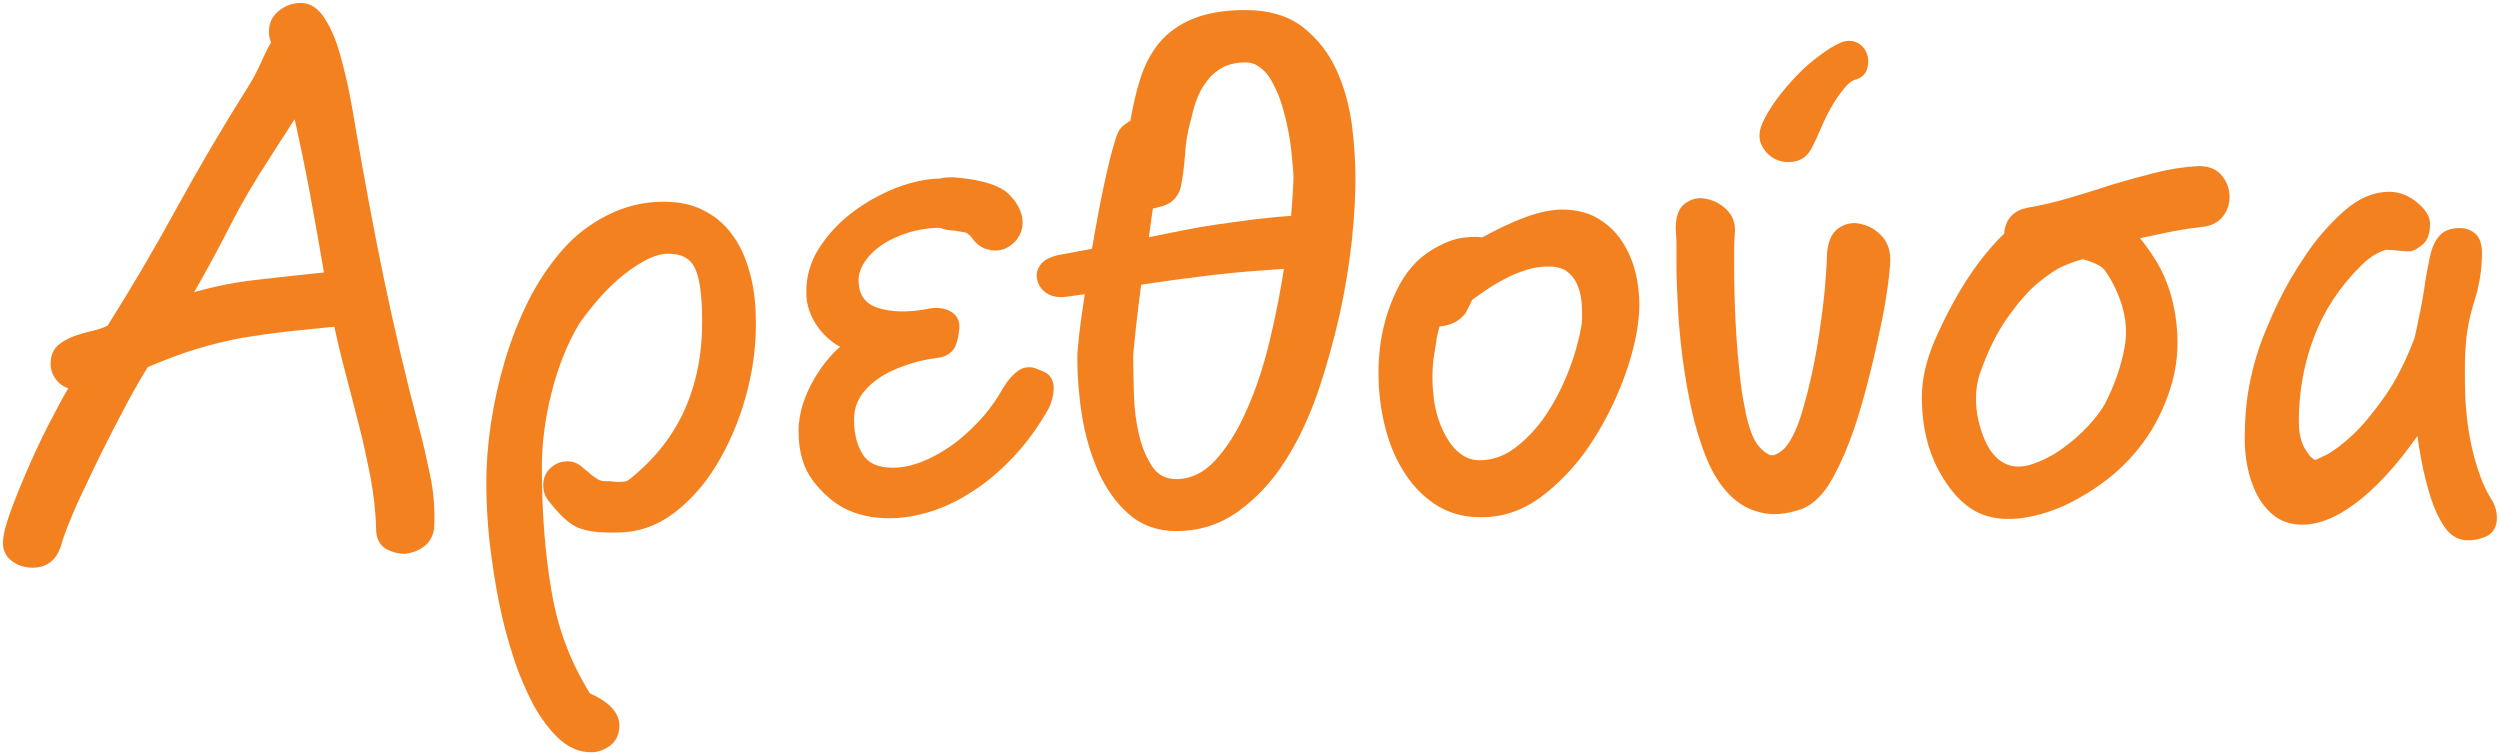
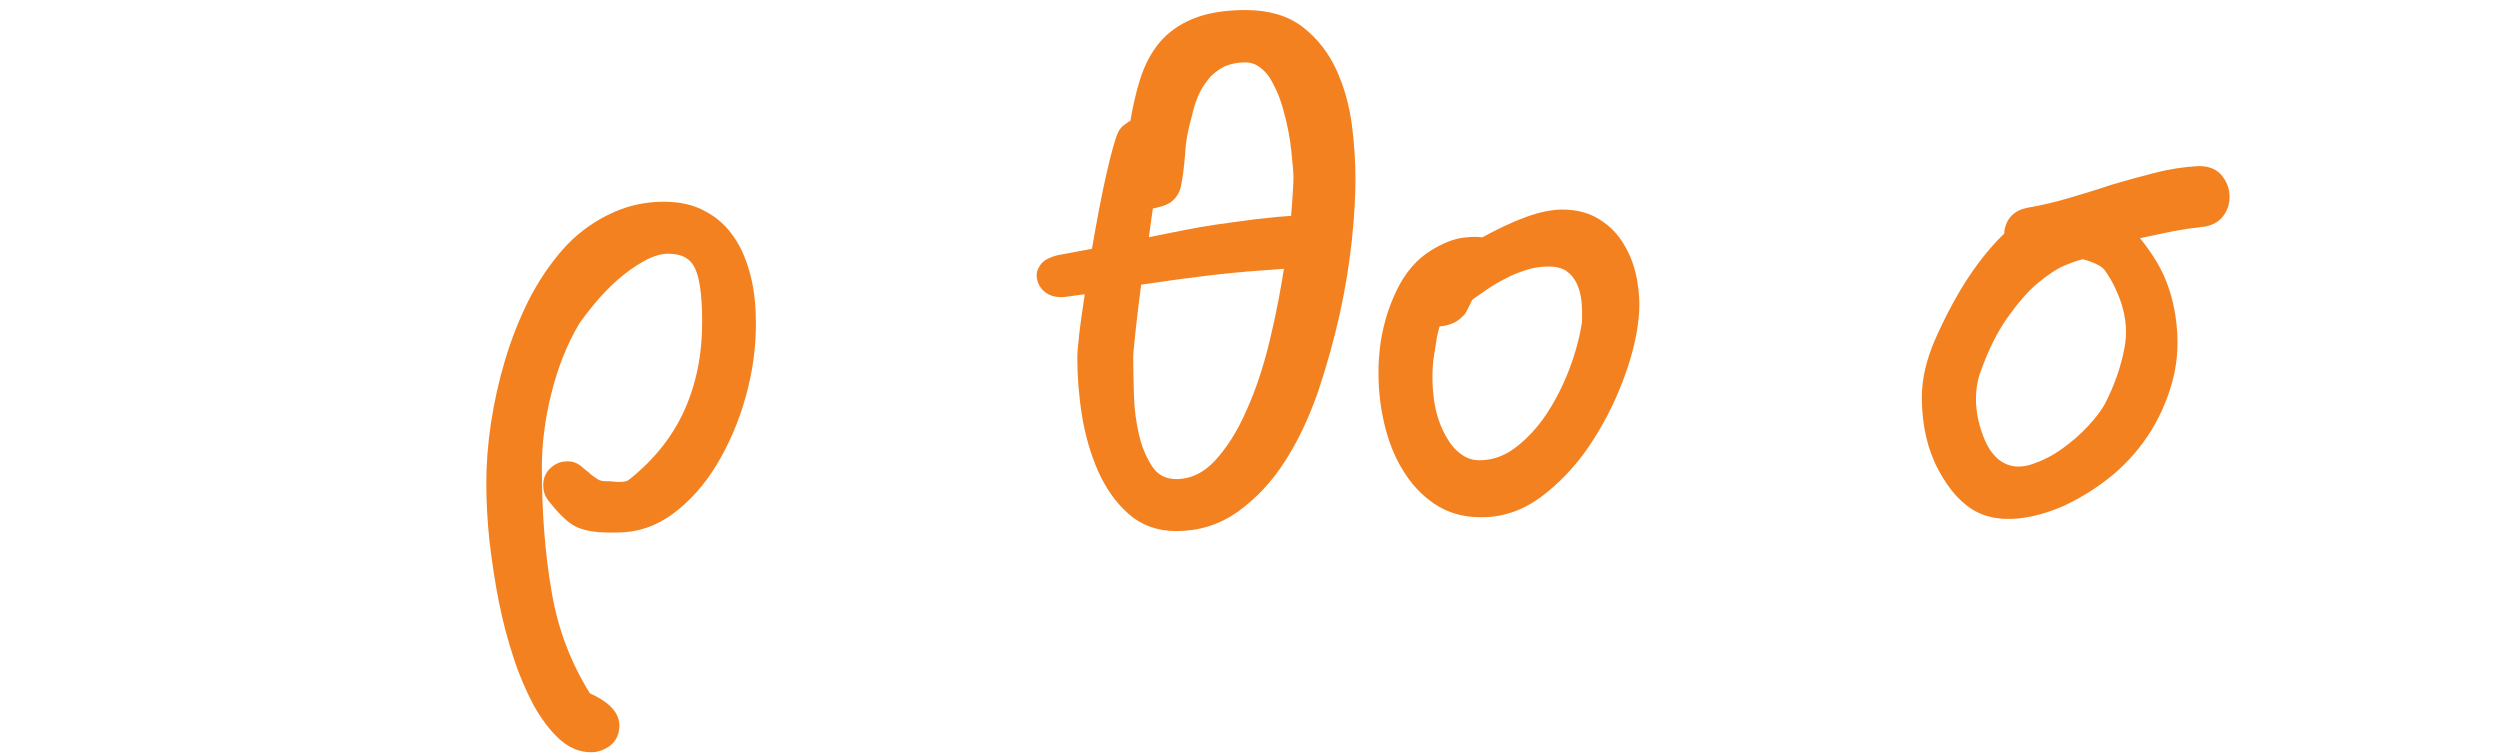
<svg xmlns="http://www.w3.org/2000/svg" width="288" height="87" viewBox="0 0 288 87" fill="none">
-   <path d="M46.606 63.142C45.992 63.142 45.419 62.978 44.845 62.692C44.272 62.364 43.985 61.79 43.985 60.889C43.944 58.882 43.698 56.875 43.329 54.827C42.92 52.819 42.51 50.812 41.978 48.764C41.445 46.716 40.953 44.749 40.421 42.742C39.889 40.776 39.438 38.81 39.028 36.925C36.775 37.13 34.768 37.376 32.966 37.54C31.163 37.745 29.443 37.99 27.722 38.277C26.002 38.605 24.281 39.014 22.52 39.547C20.758 40.08 18.792 40.817 16.58 41.759C15.802 42.988 14.9 44.545 13.917 46.388C12.934 48.231 11.951 50.157 10.968 52.123C9.985 54.13 9.084 56.055 8.223 57.899C7.404 59.783 6.749 61.381 6.38 62.733C5.929 64.084 5.069 64.74 3.758 64.74C3.021 64.74 2.366 64.535 1.792 64.125C1.219 63.716 0.932 63.101 1.014 62.323C1.055 61.504 1.423 60.234 2.038 58.595C2.652 56.957 3.39 55.195 4.209 53.352C5.028 51.508 5.888 49.747 6.79 48.068C7.65 46.388 8.387 45.118 8.92 44.217C8.141 44.217 7.527 43.971 7.076 43.438C6.626 42.906 6.421 42.292 6.503 41.636C6.544 41.022 6.79 40.53 7.199 40.202C7.609 39.875 8.141 39.588 8.756 39.342C9.37 39.137 10.026 38.933 10.763 38.769C11.501 38.605 12.197 38.359 12.852 38.031C15.72 33.484 18.382 28.937 20.922 24.308C23.462 19.68 26.125 15.133 28.992 10.586C29.279 10.135 29.566 9.643 29.893 9.07C30.18 8.496 30.467 7.964 30.713 7.39C30.958 6.817 31.204 6.325 31.409 5.916C31.614 5.506 31.819 5.219 31.982 5.014L31.819 4.605C31.655 4.154 31.614 3.786 31.655 3.417C31.696 2.68 32.064 2.106 32.679 1.655C33.293 1.205 33.949 1 34.686 1C35.505 1 36.284 1.533 36.898 2.557C37.553 3.581 38.086 4.851 38.496 6.284C38.905 7.759 39.274 9.234 39.602 10.831C39.889 12.388 40.134 13.699 40.298 14.764C41.322 20.704 42.387 26.52 43.575 32.215C44.763 37.908 46.115 43.684 47.631 49.419C48.081 51.099 48.491 52.901 48.901 54.867C49.31 56.834 49.474 58.8 49.351 60.848C49.228 61.586 48.901 62.118 48.368 62.487C47.876 62.855 47.262 63.06 46.606 63.142ZM21.045 34.754C23.79 33.853 26.616 33.239 29.484 32.911C32.351 32.583 35.219 32.255 38.086 31.969C37.513 28.61 36.939 25.292 36.325 22.015C35.71 18.737 35.014 15.419 34.236 12.06C33.621 13.002 33.007 13.945 32.392 14.928C31.778 15.87 31.163 16.812 30.549 17.795C28.746 20.54 27.19 23.202 25.879 25.783C24.568 28.364 23.134 31.026 21.537 33.771L21.045 34.754Z" fill="#F48120" stroke="#F48120" stroke-width="1.32" stroke-miterlimit="10" />
  <path d="M76.469 23.899C78.19 23.899 79.705 24.226 80.934 24.923C82.204 25.578 83.228 26.52 84.047 27.749C84.867 28.937 85.44 30.371 85.85 32.01C86.26 33.648 86.423 35.41 86.423 37.294C86.423 40.12 86.014 42.906 85.235 45.651C84.457 48.436 83.351 50.935 81.999 53.188C80.647 55.441 79.009 57.243 77.165 58.636C75.281 60.029 73.274 60.684 71.144 60.684H69.874C68.768 60.684 67.744 60.52 66.884 60.193C66.023 59.865 64.999 58.923 63.811 57.407C63.402 56.956 63.238 56.465 63.238 55.891C63.238 55.277 63.443 54.785 63.893 54.376C64.344 53.966 64.835 53.802 65.409 53.802C65.819 53.802 66.146 53.925 66.474 54.171C66.761 54.417 67.088 54.703 67.416 54.949C67.703 55.236 68.072 55.482 68.44 55.728C68.809 55.973 69.219 56.096 69.751 56.096C70.079 56.096 70.365 56.096 70.652 56.137C70.898 56.178 71.185 56.178 71.431 56.178C71.717 56.178 71.963 56.137 72.209 56.096C72.455 56.055 72.741 55.891 72.987 55.687C75.896 53.352 78.067 50.607 79.46 47.494C80.852 44.381 81.549 40.94 81.549 37.13C81.549 33.812 81.221 31.559 80.525 30.371C79.869 29.183 78.681 28.569 77.002 28.569C75.978 28.569 74.954 28.896 73.847 29.511C72.741 30.125 71.717 30.863 70.734 31.723C69.751 32.583 68.85 33.525 68.031 34.508C67.211 35.492 66.597 36.311 66.146 36.966C64.671 39.465 63.606 42.209 62.869 45.2C62.132 48.149 61.763 51.058 61.763 53.843C61.763 59.087 62.132 63.92 62.91 68.344C63.647 72.728 65.204 76.742 67.498 80.388C68.44 80.797 69.219 81.248 69.792 81.781C70.365 82.313 70.693 82.928 70.693 83.583C70.693 84.361 70.406 84.976 69.874 85.385C69.3 85.795 68.727 86 68.112 86C66.925 86 65.859 85.549 64.835 84.607C63.811 83.665 62.91 82.436 62.05 80.92C61.231 79.364 60.452 77.602 59.797 75.595C59.141 73.588 58.568 71.458 58.117 69.205C57.667 66.952 57.339 64.658 57.052 62.364C56.806 60.029 56.684 57.817 56.684 55.687C56.684 53.516 56.847 51.222 57.216 48.805C57.585 46.388 58.117 44.012 58.814 41.677C59.51 39.342 60.411 37.048 61.476 34.918C62.582 32.747 63.852 30.863 65.286 29.224C66.72 27.585 68.399 26.316 70.284 25.373C72.209 24.39 74.257 23.899 76.469 23.899Z" fill="#F48120" stroke="#F48120" stroke-width="1.32" stroke-miterlimit="10" />
-   <path d="M120.219 46.757C119.031 48.846 117.72 50.648 116.286 52.164C114.811 53.721 113.337 54.99 111.739 56.014C110.182 57.039 108.585 57.817 106.987 58.308C105.39 58.8 103.874 59.046 102.481 59.046C100.597 59.046 98.917 58.677 97.525 57.94C96.419 57.366 95.313 56.424 94.248 55.072C93.182 53.721 92.65 51.918 92.65 49.624C92.65 48.723 92.814 47.781 93.1 46.798C93.428 45.815 93.838 44.872 94.37 43.971C94.903 43.07 95.476 42.251 96.132 41.513C96.787 40.776 97.443 40.202 98.098 39.793C96.746 39.342 95.681 38.523 94.821 37.376C93.961 36.188 93.551 35 93.551 33.771C93.51 32.051 93.961 30.412 94.944 28.896C95.927 27.381 97.156 26.07 98.631 24.964C100.105 23.858 101.703 22.957 103.464 22.26C105.185 21.605 106.823 21.236 108.339 21.236C108.831 21.072 109.609 21.031 110.592 21.154C113.214 21.441 114.975 22.014 115.835 22.916C116.696 23.817 117.146 24.718 117.146 25.619C117.146 26.193 116.982 26.684 116.655 27.135C116.327 27.585 115.917 27.872 115.426 28.077C114.934 28.241 114.443 28.241 113.869 28.077C113.296 27.913 112.804 27.504 112.354 26.807L112.272 26.725C112.108 26.602 111.944 26.48 111.862 26.316C111.575 26.193 111.288 26.111 110.961 26.07C110.633 26.029 110.346 25.947 110.06 25.906C109.445 25.906 108.872 25.783 108.38 25.578C107.028 25.578 105.717 25.783 104.488 26.152C103.219 26.561 102.113 27.053 101.17 27.708C100.228 28.364 99.491 29.101 98.958 29.962C98.426 30.822 98.18 31.723 98.262 32.624C98.385 34.426 99.286 35.574 100.966 36.106C102.645 36.639 104.652 36.679 107.028 36.229C107.807 36.065 108.503 36.106 109.076 36.393C109.65 36.679 109.937 37.13 109.855 37.827C109.732 38.932 109.527 39.67 109.199 39.998C108.872 40.325 108.462 40.53 107.929 40.571C106.578 40.735 105.308 41.022 104.079 41.472C102.85 41.882 101.744 42.414 100.802 43.07C99.859 43.725 99.081 44.504 98.549 45.364C97.975 46.265 97.729 47.248 97.729 48.395C97.729 50.198 98.139 51.672 98.917 52.819C99.696 53.966 101.007 54.54 102.85 54.54C103.915 54.54 105.062 54.335 106.25 53.884C107.438 53.434 108.667 52.778 109.855 51.959C111.043 51.14 112.19 50.116 113.296 48.928C114.402 47.74 115.344 46.429 116.204 44.913C116.655 44.176 117.146 43.643 117.638 43.275C118.129 42.906 118.703 42.865 119.317 43.152C119.604 43.275 119.85 43.357 120.096 43.48C120.341 43.602 120.546 43.807 120.628 44.135C120.751 44.422 120.751 44.79 120.669 45.323C120.587 45.855 120.423 46.306 120.219 46.757Z" fill="#F48120" stroke="#F48120" stroke-width="1.32" stroke-miterlimit="10" />
  <path d="M135.498 60.521C133.491 60.521 131.77 59.906 130.418 58.677C129.026 57.448 127.96 55.892 127.1 54.007C126.281 52.123 125.666 50.034 125.298 47.781C124.929 45.487 124.765 43.275 124.765 41.145C124.765 40.694 124.847 39.875 124.97 38.687C125.093 37.499 125.38 35.614 125.748 33.116L122.799 33.525C122.021 33.648 121.406 33.525 120.956 33.239C120.505 32.952 120.218 32.542 120.136 32.092C120.013 31.682 120.095 31.313 120.382 30.904C120.669 30.494 121.201 30.248 121.98 30.043L126.363 29.224C126.977 25.66 127.551 22.588 128.124 20.089C128.698 17.59 129.148 15.993 129.476 15.378C129.599 15.214 129.722 15.051 129.886 14.928C130.05 14.805 130.377 14.559 130.828 14.313C131.115 12.511 131.483 10.872 131.975 9.316C132.466 7.759 133.163 6.448 134.064 5.342C135.006 4.236 136.194 3.376 137.71 2.762C139.226 2.147 141.151 1.819 143.486 1.819C146.066 1.819 148.115 2.434 149.712 3.663C151.269 4.892 152.498 6.448 153.358 8.333C154.218 10.217 154.792 12.265 155.079 14.436C155.365 16.648 155.488 18.737 155.488 20.663C155.488 22.547 155.365 24.882 155.079 27.586C154.792 30.289 154.341 33.116 153.686 36.065C153.03 39.014 152.211 41.923 151.228 44.872C150.204 47.822 148.975 50.444 147.5 52.737C146.026 55.072 144.264 56.916 142.298 58.349C140.25 59.824 137.997 60.521 135.498 60.521ZM130.869 32.215C130.541 34.713 130.295 36.761 130.132 38.318C129.968 39.875 129.886 40.776 129.886 41.145C129.886 42.333 129.927 43.766 129.968 45.446C130.009 47.125 130.213 48.723 130.582 50.28C130.951 51.836 131.524 53.147 132.262 54.212C132.999 55.277 134.105 55.851 135.498 55.851C137.341 55.851 138.98 55.072 140.413 53.557C141.847 52 143.117 50.034 144.182 47.576C145.288 45.159 146.189 42.414 146.927 39.342C147.664 36.311 148.238 33.239 148.688 30.248C146.886 30.371 145.247 30.494 143.691 30.617C142.134 30.74 140.7 30.904 139.266 31.067C137.874 31.231 136.481 31.436 135.129 31.6C133.736 31.805 132.344 32.01 130.869 32.215ZM143.486 6.53C142.421 6.53 141.479 6.735 140.7 7.104C139.922 7.513 139.266 8.005 138.734 8.66C138.201 9.316 137.751 10.012 137.423 10.79C137.095 11.569 136.85 12.347 136.686 13.125C136.235 14.641 135.948 16.157 135.866 17.713C135.744 19.27 135.58 20.499 135.375 21.441C135.252 21.933 134.965 22.383 134.556 22.711C134.105 23.039 133.327 23.284 132.221 23.448L131.565 28.159C133.245 27.831 134.801 27.504 136.235 27.217C137.669 26.93 139.062 26.684 140.495 26.48C141.888 26.275 143.322 26.111 144.756 25.906C146.189 25.742 147.705 25.578 149.344 25.497C149.466 24.063 149.548 22.957 149.589 22.219C149.63 21.482 149.671 20.95 149.671 20.54C149.671 19.966 149.589 18.942 149.426 17.386C149.262 15.829 148.975 14.272 148.524 12.675C148.115 11.077 147.5 9.643 146.681 8.374C145.739 7.145 144.715 6.53 143.486 6.53Z" fill="#F48120" stroke="#F48120" stroke-width="1.32" stroke-miterlimit="10" />
  <path d="M170.522 58.923C168.638 58.923 166.999 58.431 165.606 57.489C164.214 56.547 163.067 55.318 162.166 53.803C161.223 52.287 160.568 50.566 160.117 48.682C159.667 46.757 159.462 44.913 159.462 43.029C159.462 42.456 159.462 41.964 159.503 41.472C159.544 40.981 159.585 40.53 159.626 40.08C159.913 37.827 160.527 35.737 161.469 33.771C162.411 31.805 163.681 30.33 165.238 29.388C166.508 28.61 167.655 28.159 168.638 28.036C169.621 27.913 170.358 27.913 170.85 28.036C172.816 26.971 174.537 26.152 176.011 25.619C177.486 25.087 178.838 24.8 179.985 24.8C181.541 24.8 182.893 25.169 183.958 25.865C185.064 26.561 185.925 27.463 186.58 28.61C187.235 29.716 187.686 30.986 187.932 32.297C188.178 33.648 188.26 35 188.137 36.352C187.932 38.646 187.317 41.104 186.293 43.766C185.269 46.429 183.999 48.846 182.443 51.14C180.886 53.393 179.084 55.277 177.035 56.793C174.987 58.268 172.816 58.964 170.522 58.923ZM178.387 30.043C177.486 30.043 176.585 30.166 175.684 30.453C174.782 30.74 173.922 31.067 173.103 31.518C172.284 31.928 171.546 32.378 170.891 32.829C170.235 33.28 169.703 33.648 169.293 33.935C169.129 34.058 168.966 34.304 168.802 34.672C168.515 35.287 168.31 35.656 168.228 35.778C168.105 35.901 168.023 35.983 167.9 36.106C167.614 36.393 167.245 36.598 166.753 36.761C166.262 36.925 165.811 36.966 165.361 36.925C165.074 37.827 164.869 38.646 164.787 39.342C164.664 40.08 164.582 40.776 164.46 41.431C164.296 43.111 164.337 44.668 164.541 46.142C164.746 47.617 165.156 48.928 165.729 50.075C166.303 51.222 166.958 52.123 167.778 52.737C168.597 53.393 169.457 53.68 170.44 53.68C172.079 53.68 173.594 53.147 174.987 52.082C176.38 51.017 177.609 49.706 178.674 48.108C179.739 46.511 180.64 44.749 181.378 42.824C182.115 40.899 182.606 39.056 182.893 37.253C182.934 36.434 182.934 35.574 182.852 34.713C182.77 33.853 182.566 33.075 182.238 32.378C181.91 31.682 181.419 31.108 180.804 30.658C180.149 30.248 179.37 30.043 178.387 30.043Z" fill="#F48120" stroke="#F48120" stroke-width="1.32" stroke-miterlimit="10" />
-   <path d="M207.308 58.022C205.669 58.595 204.235 58.718 202.965 58.39C201.695 58.104 200.589 57.448 199.647 56.465C198.705 55.482 197.886 54.212 197.23 52.614C196.575 51.017 196.001 49.215 195.551 47.207C195.1 45.241 194.773 43.234 194.486 41.186C194.24 39.137 194.035 37.212 193.953 35.369C193.912 34.427 193.871 33.525 193.83 32.665C193.789 31.846 193.789 31.027 193.789 30.248C193.789 29.47 193.789 28.774 193.789 28.159C193.789 27.545 193.748 27.012 193.707 26.561C193.667 25.292 193.912 24.431 194.486 23.981C195.059 23.571 195.674 23.407 196.288 23.53C197.067 23.653 197.763 23.981 198.377 24.554C198.992 25.128 199.279 25.865 199.197 26.807C199.156 27.381 199.115 27.954 199.115 28.528C199.115 29.101 199.115 29.757 199.115 30.494C199.115 32.501 199.156 34.754 199.279 37.171C199.401 39.588 199.606 41.882 199.852 44.012C200.016 45.405 200.262 46.716 200.508 47.945C200.794 49.173 201.122 50.198 201.532 50.976C201.982 51.795 202.597 52.451 203.375 52.901C204.153 53.352 205.054 53.065 206.079 52.082C206.98 51.058 207.758 49.419 208.373 47.166C209.028 44.913 209.561 42.537 209.97 40.12C210.38 37.704 210.667 35.451 210.871 33.444C211.035 31.436 211.117 30.125 211.117 29.593C211.158 28.2 211.527 27.299 212.141 26.848C212.756 26.439 213.37 26.275 213.985 26.398C214.763 26.52 215.5 26.848 216.115 27.463C216.77 28.036 217.098 28.896 217.098 29.921C217.098 30.412 217.016 31.436 216.811 32.911C216.606 34.386 216.32 36.147 215.869 38.113C215.459 40.12 214.968 42.169 214.394 44.381C213.821 46.552 213.206 48.641 212.469 50.566C211.732 52.492 210.953 54.13 210.093 55.523C209.233 56.834 208.291 57.653 207.308 58.022ZM213.575 8.537C213.001 8.701 212.469 9.111 211.936 9.766C211.404 10.422 210.912 11.118 210.462 11.896C210.011 12.675 209.601 13.494 209.233 14.354C208.864 15.214 208.536 15.952 208.25 16.484C207.922 17.263 207.43 17.754 206.775 17.918C206.12 18.082 205.505 18.041 204.932 17.795C204.358 17.549 203.908 17.14 203.58 16.525C203.252 15.952 203.293 15.255 203.621 14.477C203.948 13.699 204.481 12.839 205.177 11.855C205.874 10.913 206.652 10.012 207.471 9.152C208.291 8.292 209.151 7.554 210.052 6.899C210.912 6.243 211.732 5.752 212.428 5.465C212.92 5.301 213.37 5.342 213.739 5.547C214.108 5.752 214.353 6.08 214.476 6.489C214.599 6.899 214.599 7.268 214.476 7.677C214.394 8.087 214.107 8.374 213.575 8.537Z" fill="#F48120" stroke="#F48120" stroke-width="1.32" stroke-miterlimit="10" />
  <path d="M245.322 27.012C246.715 28.65 247.78 30.166 248.476 31.6C249.173 33.034 249.664 34.631 249.951 36.434C250.361 39.055 250.238 41.513 249.623 43.766C249.009 46.019 248.067 48.067 246.838 49.911C245.609 51.713 244.134 53.311 242.455 54.621C240.775 55.932 239.055 56.956 237.334 57.735C235.614 58.472 233.934 58.923 232.296 59.087C230.657 59.209 229.305 59.005 228.199 58.472C226.561 57.694 225.127 56.137 223.898 53.843C222.669 51.549 222.055 48.846 222.055 45.773C222.055 43.766 222.546 41.677 223.488 39.465C224.758 36.597 226.069 34.181 227.38 32.214C228.691 30.248 230.084 28.569 231.517 27.217C231.558 25.742 232.255 24.882 233.606 24.595C235.245 24.308 236.884 23.94 238.522 23.448C240.161 22.956 241.84 22.465 243.52 21.891C245.199 21.4 246.838 20.949 248.435 20.54C250.033 20.13 251.631 19.884 253.187 19.802C254.129 19.761 254.867 20.007 255.358 20.54C255.85 21.113 256.137 21.727 256.178 22.465C256.219 23.202 256.055 23.858 255.604 24.472C255.153 25.087 254.457 25.414 253.515 25.496C252.409 25.619 251.303 25.783 250.238 25.988L245.322 27.012ZM239.956 29.183C239.382 29.306 238.604 29.552 237.621 29.961C236.638 30.371 235.532 31.108 234.344 32.091C233.156 33.075 231.968 34.467 230.739 36.188C229.51 37.908 228.404 40.12 227.462 42.824C227.134 43.766 226.97 44.831 226.97 45.937C226.97 47.617 227.339 49.296 228.035 50.935C228.732 52.573 229.756 53.679 231.108 54.171C232.05 54.499 233.156 54.499 234.344 54.089C235.532 53.679 236.72 53.106 237.867 52.287C239.014 51.467 240.079 50.566 241.021 49.542C241.963 48.518 242.659 47.617 243.11 46.757C244.216 44.585 244.994 42.373 245.404 40.12C245.814 37.867 245.486 35.573 244.421 33.238C243.97 32.214 243.479 31.395 242.946 30.658C242.414 30.043 241.39 29.552 239.956 29.183Z" fill="#F48120" stroke="#F48120" stroke-width="1.32" stroke-miterlimit="10" />
-   <path d="M265.231 59.783C264.043 59.783 263.101 59.456 262.322 58.841C261.585 58.227 260.97 57.448 260.52 56.547C260.069 55.605 259.742 54.622 259.537 53.557C259.332 52.492 259.25 51.509 259.25 50.607C259.25 48.354 259.414 46.47 259.701 44.872C259.987 43.275 260.397 41.677 260.93 40.121C261.339 38.933 261.995 37.376 262.896 35.41C263.838 33.444 264.944 31.518 266.214 29.675C267.484 27.791 268.917 26.193 270.474 24.8C272.031 23.448 273.587 22.752 275.226 22.752C276.25 22.752 277.151 23.121 278.011 23.817C278.872 24.513 279.281 25.169 279.281 25.783C279.281 26.684 279.077 27.299 278.708 27.627C278.298 27.954 277.97 28.2 277.684 28.282H277.274C276.946 28.282 276.578 28.241 276.127 28.2C275.717 28.159 275.308 28.118 274.898 28.118C274.489 28.159 273.997 28.364 273.383 28.692C272.768 29.019 272.154 29.511 271.539 30.125C268.999 32.624 267.156 35.451 265.968 38.564C264.78 41.677 264.166 44.995 264.166 48.518C264.166 50.034 264.452 51.263 265.067 52.205C265.64 53.147 266.214 53.639 266.787 53.639C266.951 53.639 267.484 53.393 268.385 52.942C269.286 52.451 270.31 51.672 271.498 50.566C272.686 49.46 273.915 47.945 275.226 46.101C276.537 44.258 277.725 41.923 278.79 39.138C279.281 36.966 279.65 35.082 279.896 33.566C280.101 32.01 280.346 30.781 280.551 29.798C280.756 28.815 281.084 28.077 281.493 27.627C281.903 27.135 282.517 26.93 283.419 26.93C283.91 26.93 284.361 27.094 284.73 27.422C285.098 27.75 285.262 28.364 285.262 29.183C285.262 30.986 284.975 32.747 284.402 34.55C283.828 36.352 283.501 38.113 283.378 39.916C283.337 40.653 283.296 41.268 283.296 41.8C283.296 42.333 283.296 42.947 283.296 43.684C283.296 46.716 283.583 49.419 284.156 51.877C284.73 54.294 285.467 56.301 286.409 57.817C286.819 58.431 286.983 59.046 286.983 59.66C286.983 60.439 286.696 60.971 286.081 61.217C285.508 61.463 284.893 61.586 284.279 61.586C283.46 61.586 282.722 61.176 282.149 60.316C281.575 59.497 281.043 58.391 280.633 57.08C280.223 55.769 279.855 54.335 279.568 52.779C279.281 51.222 279.077 49.788 278.913 48.436C276.496 52.082 274.12 54.868 271.744 56.834C269.368 58.8 267.197 59.783 265.231 59.783Z" fill="#F48120" stroke="#F48120" stroke-width="1.32" stroke-miterlimit="10" />
</svg>